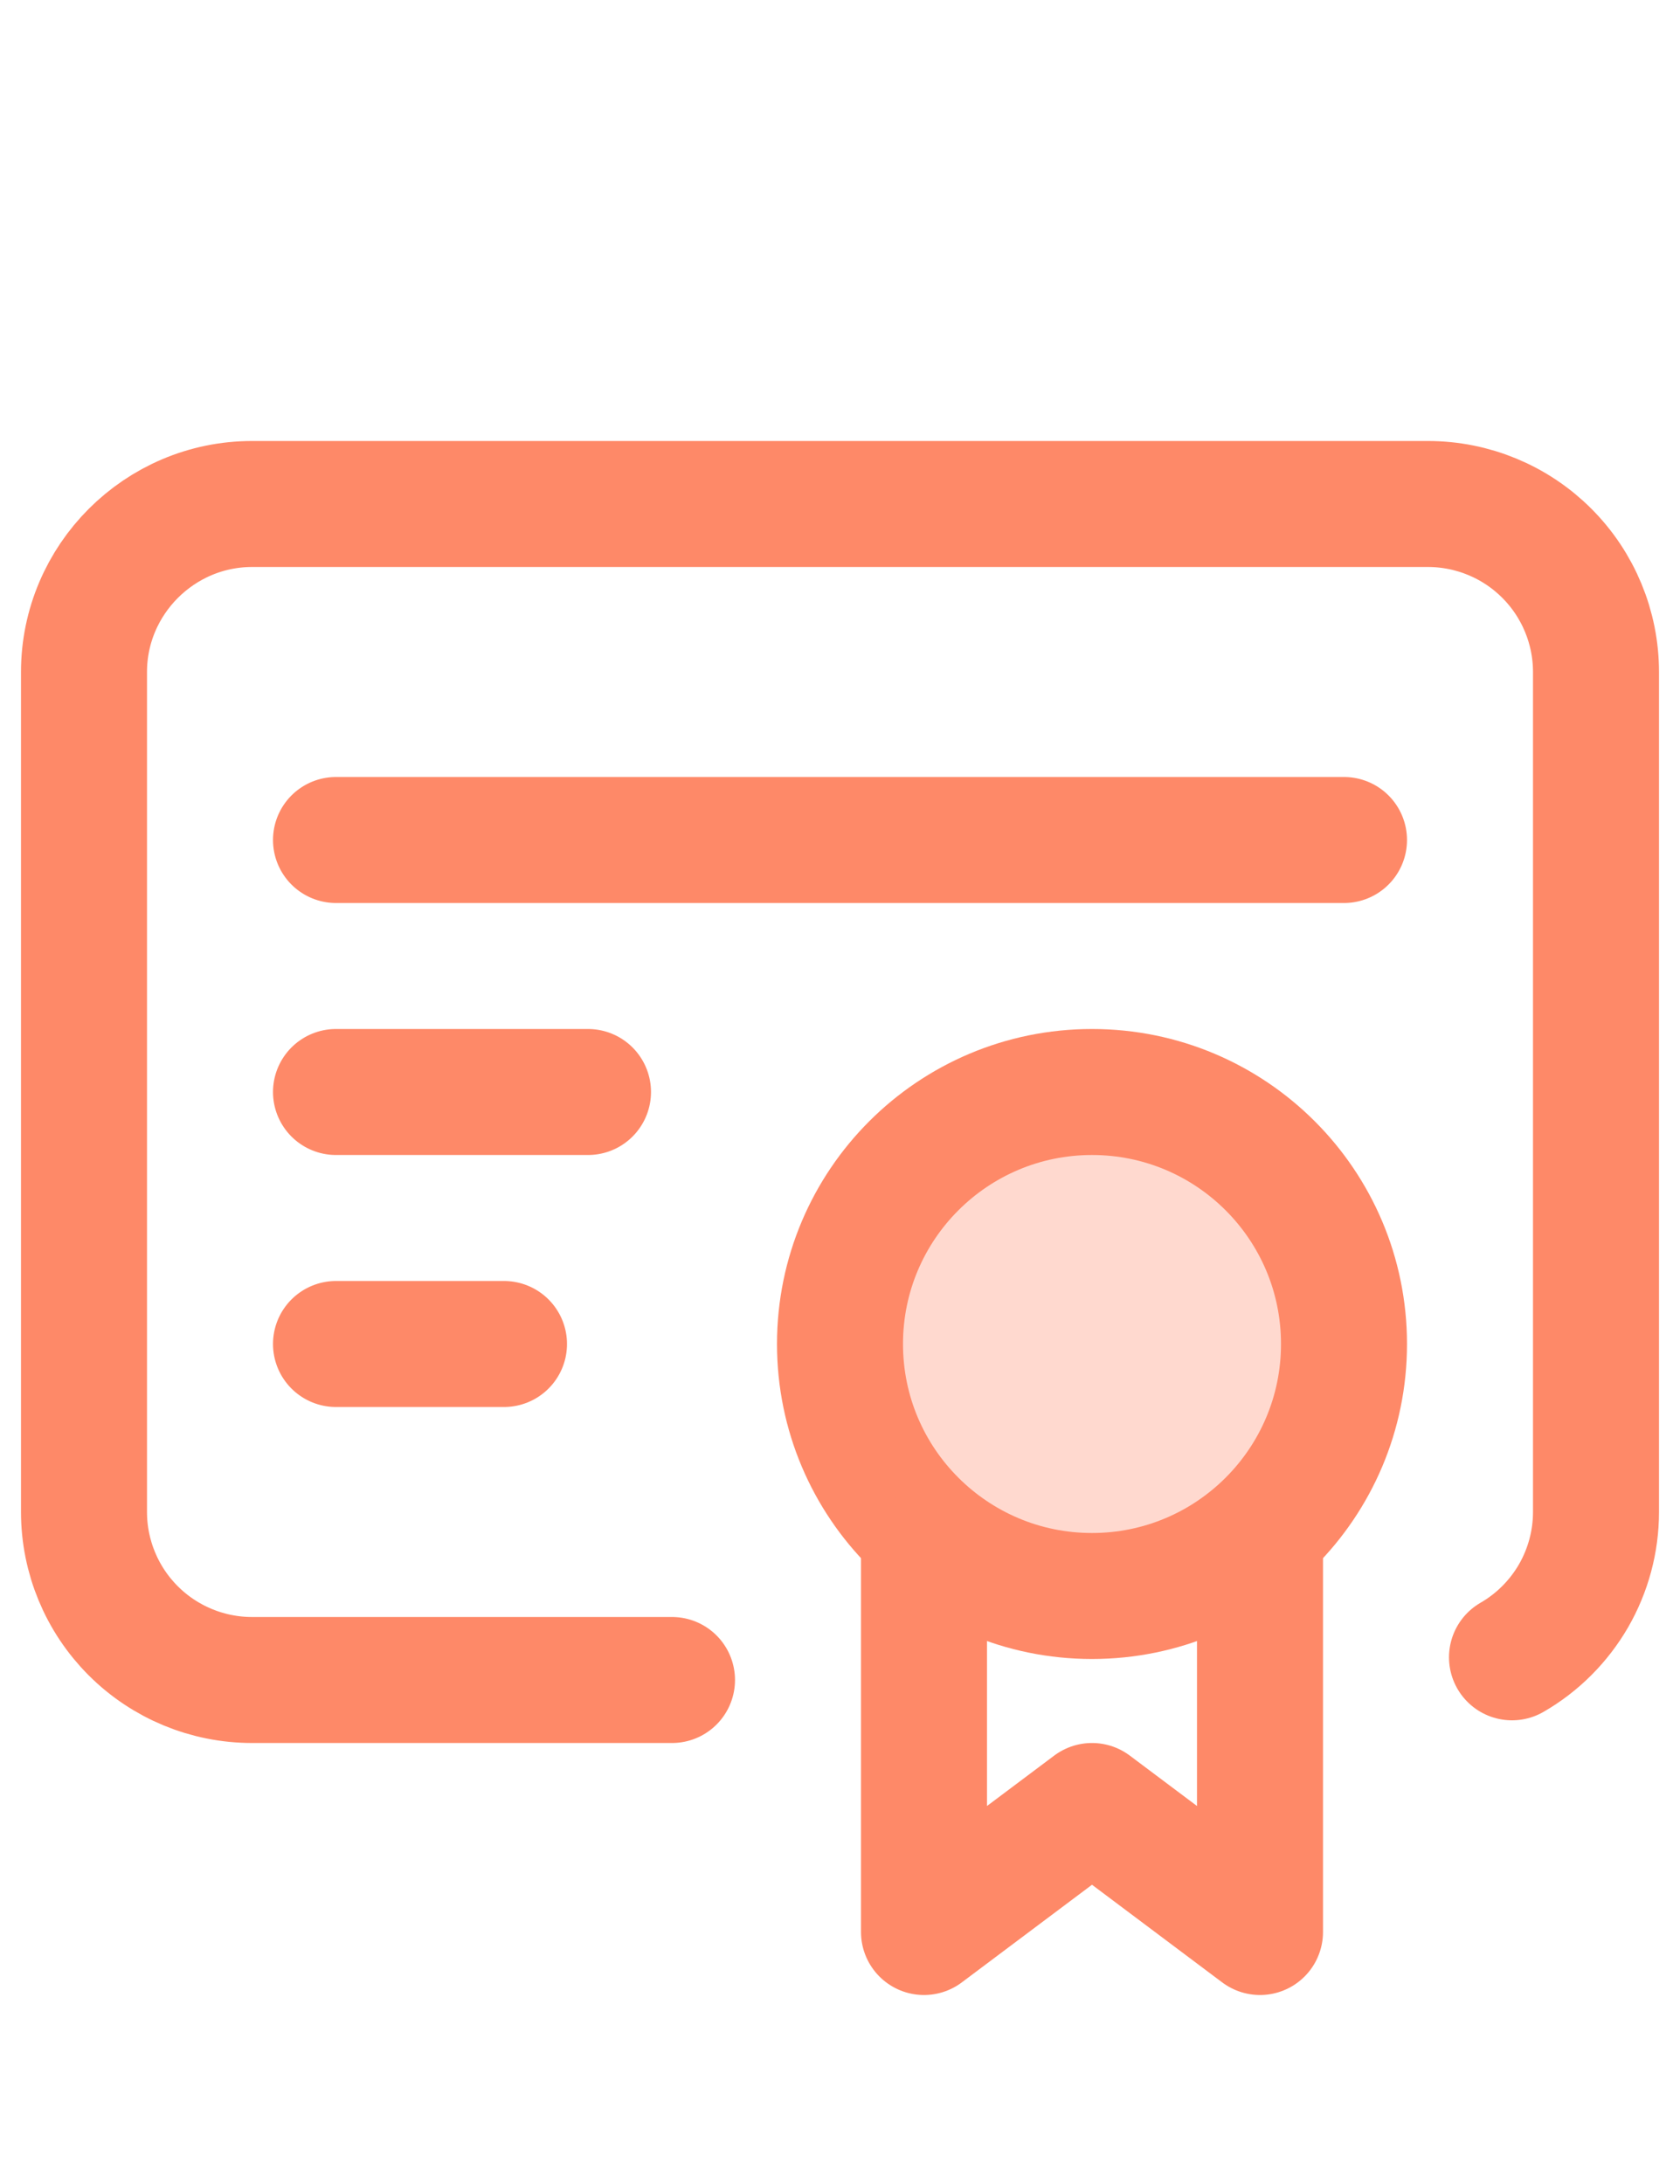
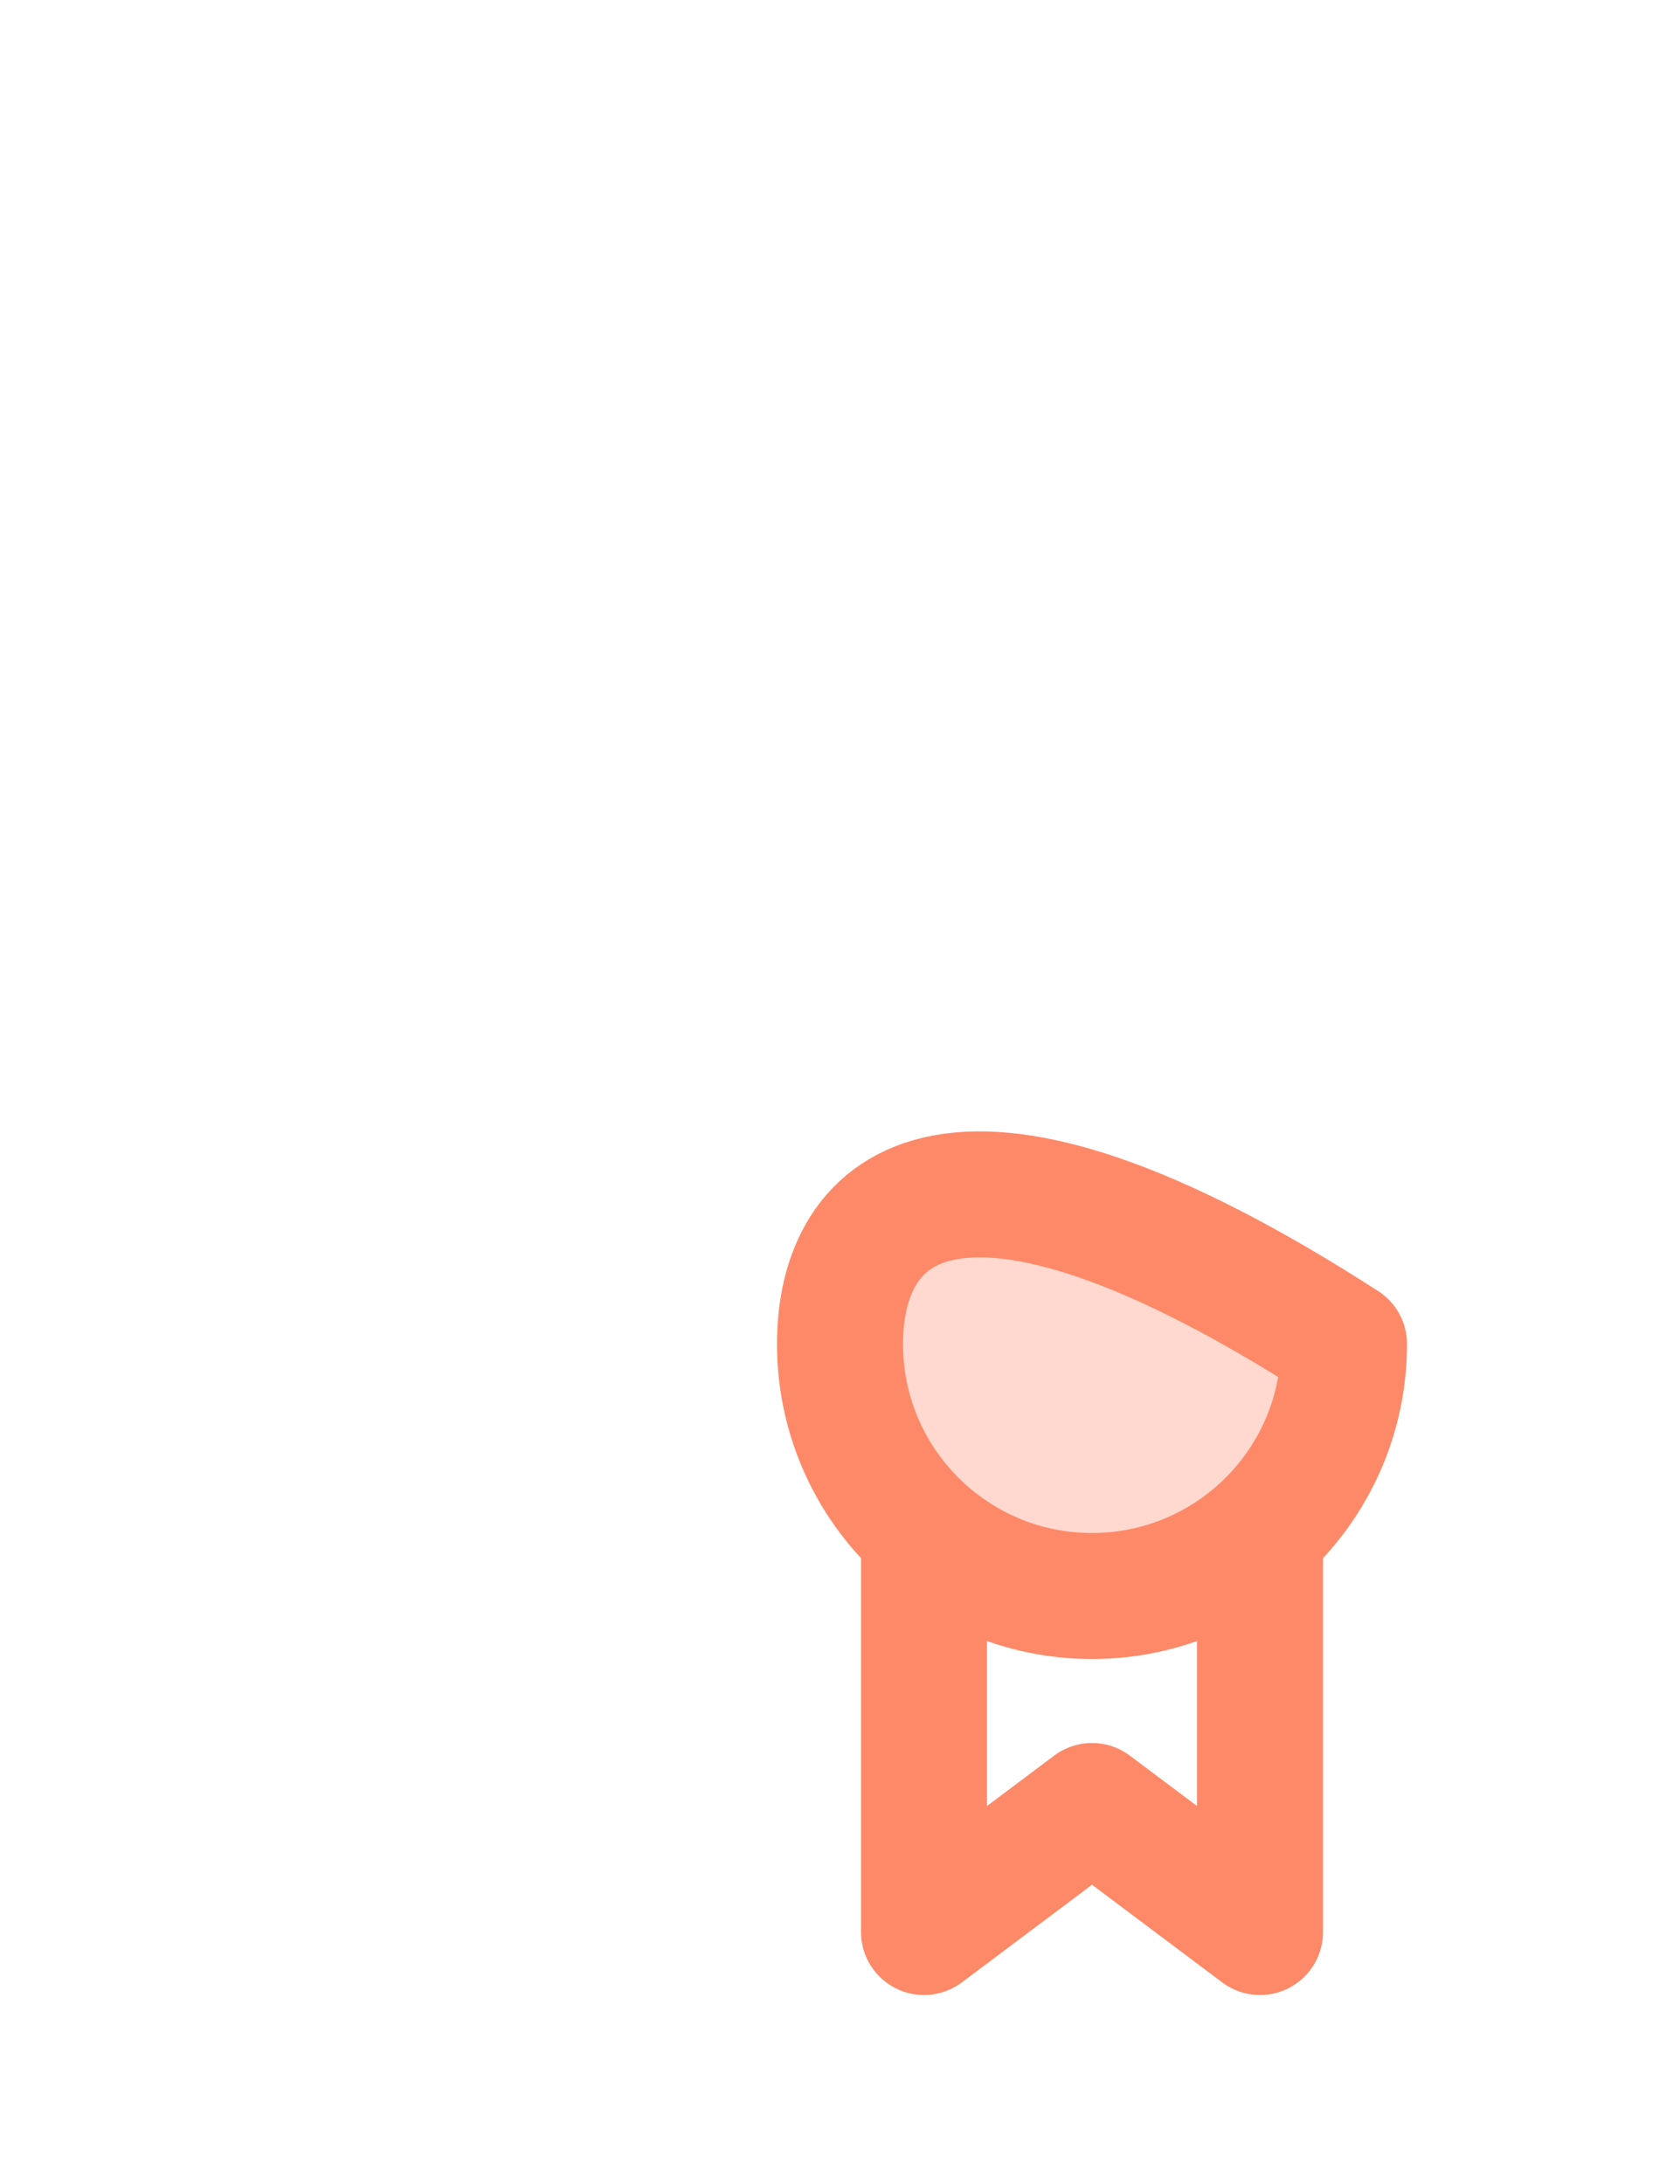
<svg xmlns="http://www.w3.org/2000/svg" width="20" height="26" viewBox="0 0 20 26" fill="none">
  <g clip-path="url(#clip0_2771_4577)">
-     <path d="M13 19C14.657 19 16 17.657 16 16C16 14.343 14.657 13 13 13C11.343 13 10 14.343 10 16C10 17.657 11.343 19 13 19Z" fill="#ffd9cf" stroke="#fe8968" stroke-width="1.5" stroke-linecap="round" stroke-linejoin="round" />
+     <path d="M13 19C14.657 19 16 17.657 16 16C11.343 13 10 14.343 10 16C10 17.657 11.343 19 13 19Z" fill="#ffd9cf" stroke="#fe8968" stroke-width="1.5" stroke-linecap="round" stroke-linejoin="round" />
    <path d="M11 18.5V23L13 21.5L15 23V18.5" stroke="#fe8968" stroke-width="1.5" stroke-linecap="round" stroke-linejoin="round" />
-     <path d="M8 20H3C2.47 20 1.961 19.789 1.586 19.414C1.211 19.039 1 18.53 1 18V8C1 6.9 1.9 6 3 6H17C17.53 6 18.039 6.211 18.414 6.586C18.789 6.961 19 7.47 19 8V18C19 18.351 18.907 18.695 18.732 18.999C18.556 19.302 18.304 19.555 18 19.73M4 10H16M4 13H7M4 16H6" stroke="#fe8968" stroke-width="1.5" stroke-linecap="round" stroke-linejoin="round" />
  </g>
  <defs>
    <clipPath id="clip0_2771_4577">
      <rect width="20" height="26" fill="white" />
    </clipPath>
  </defs>
</svg>